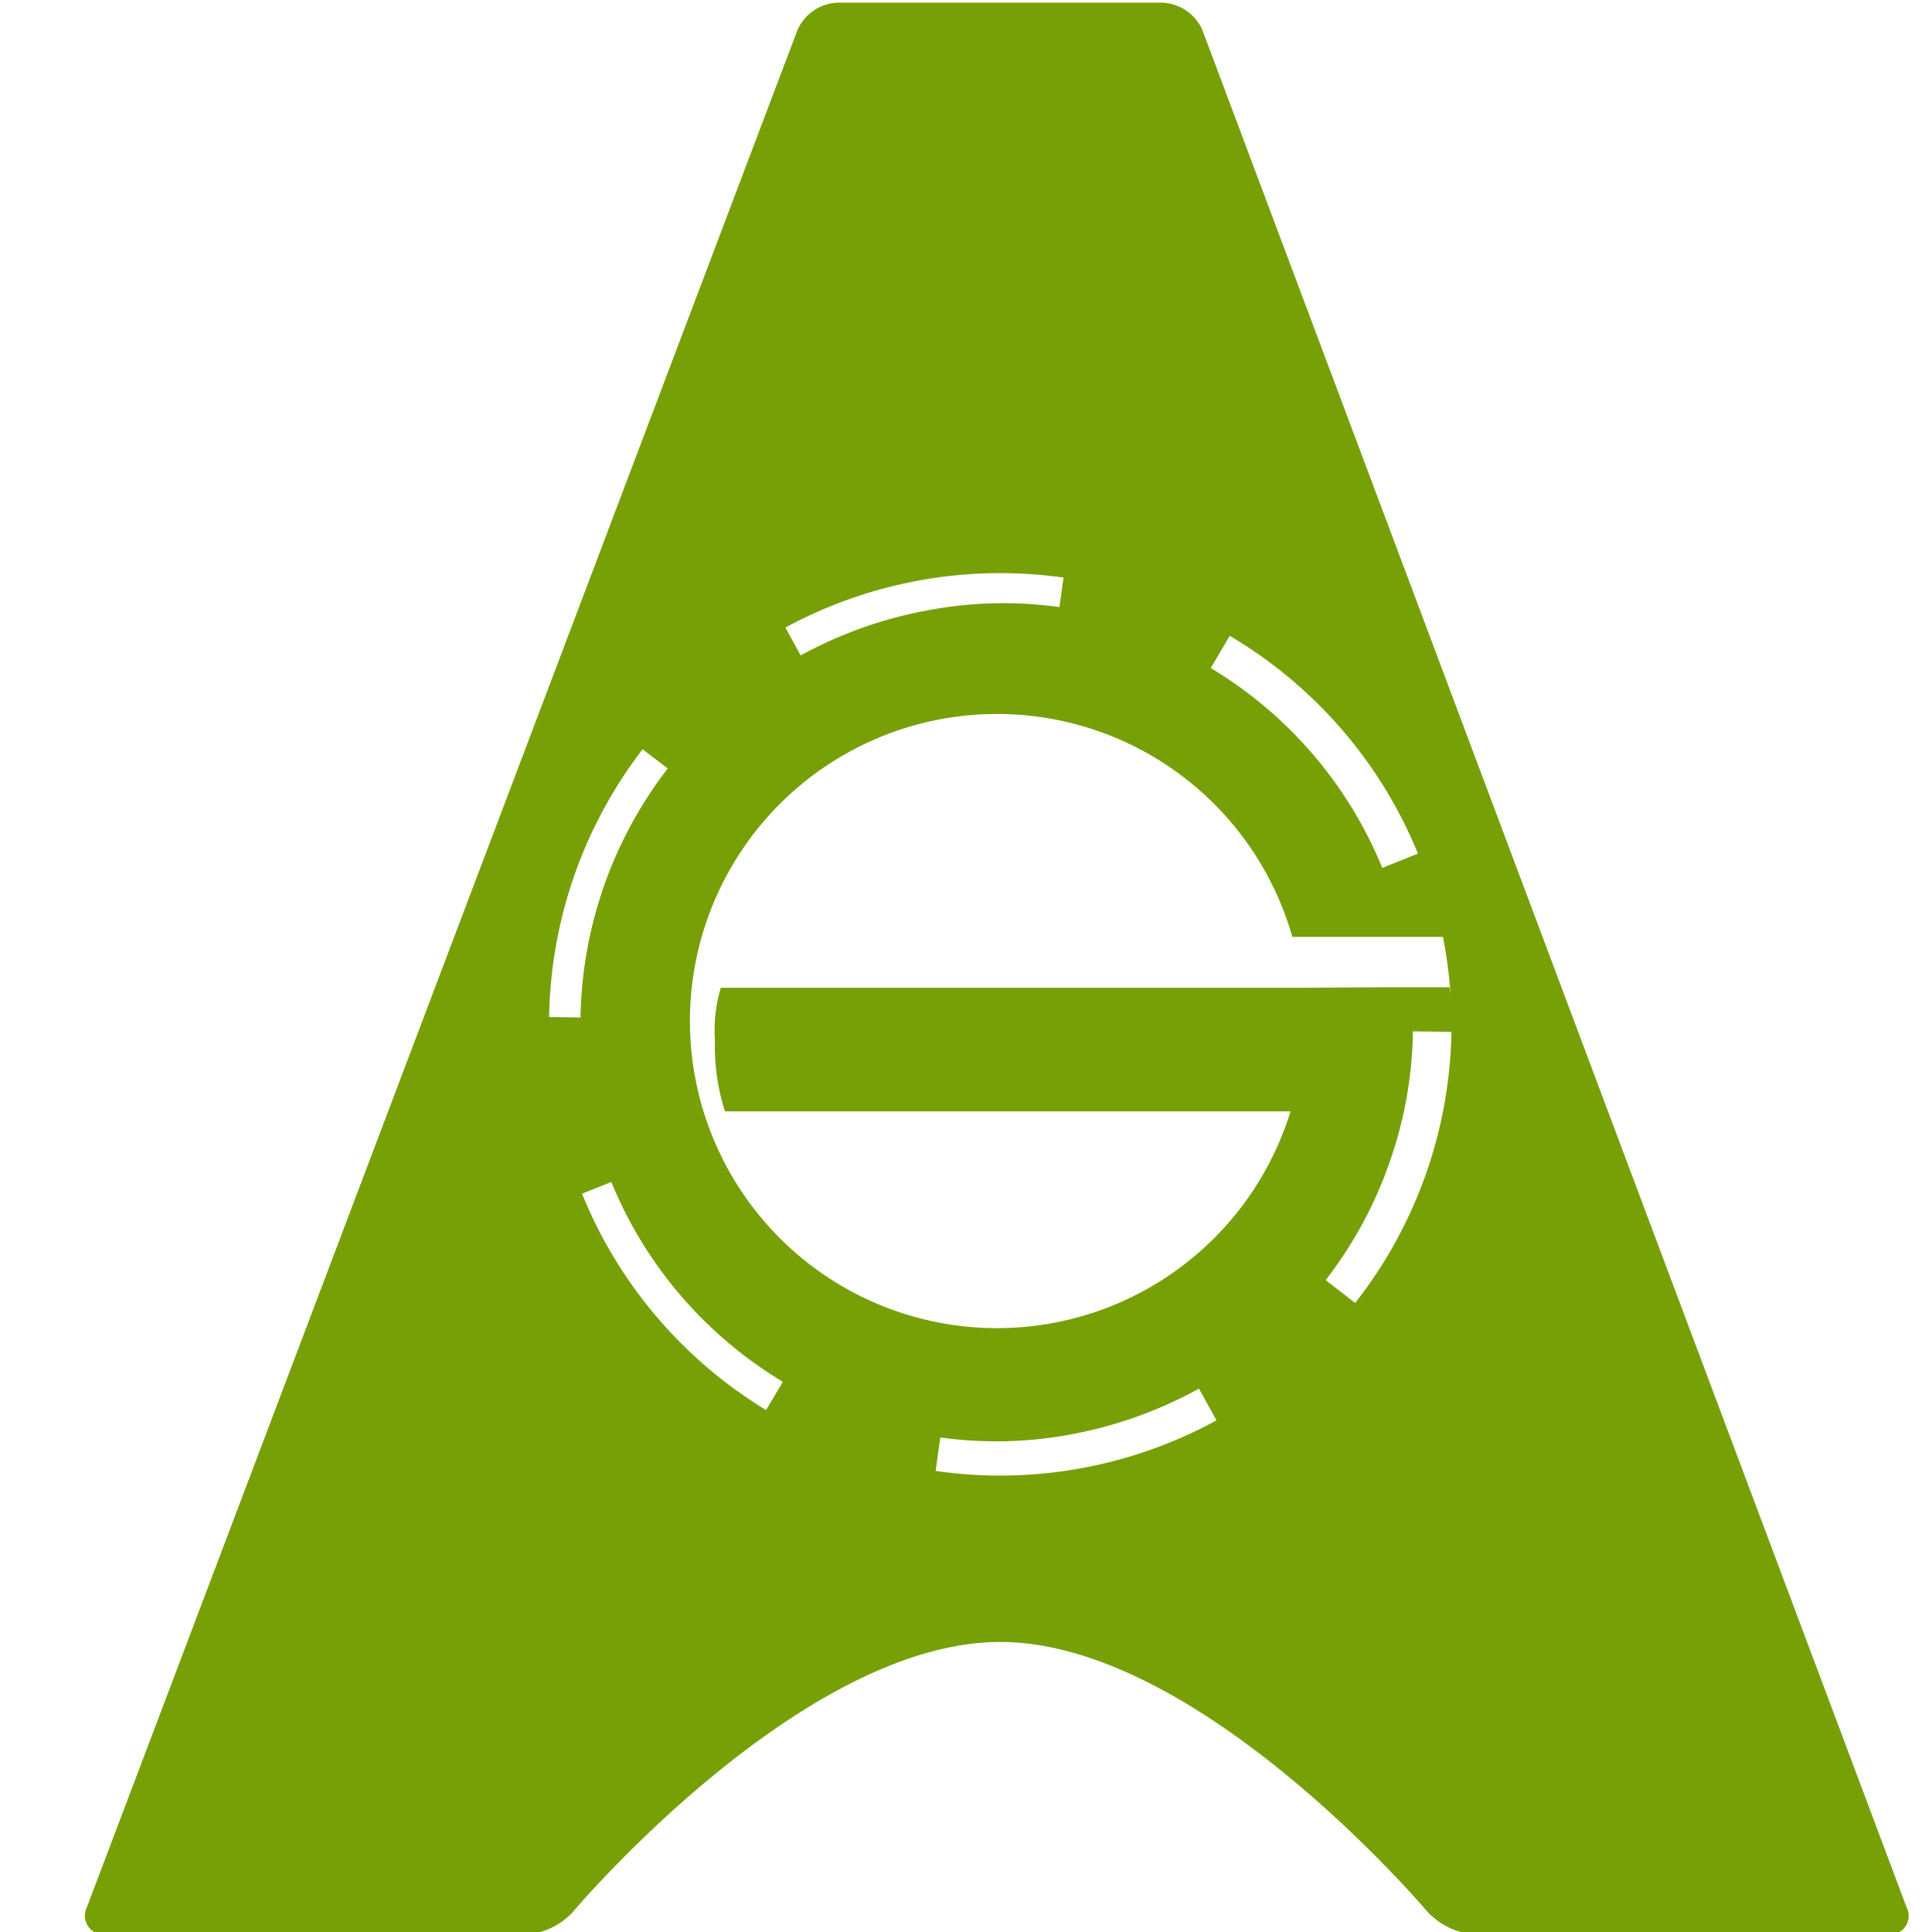
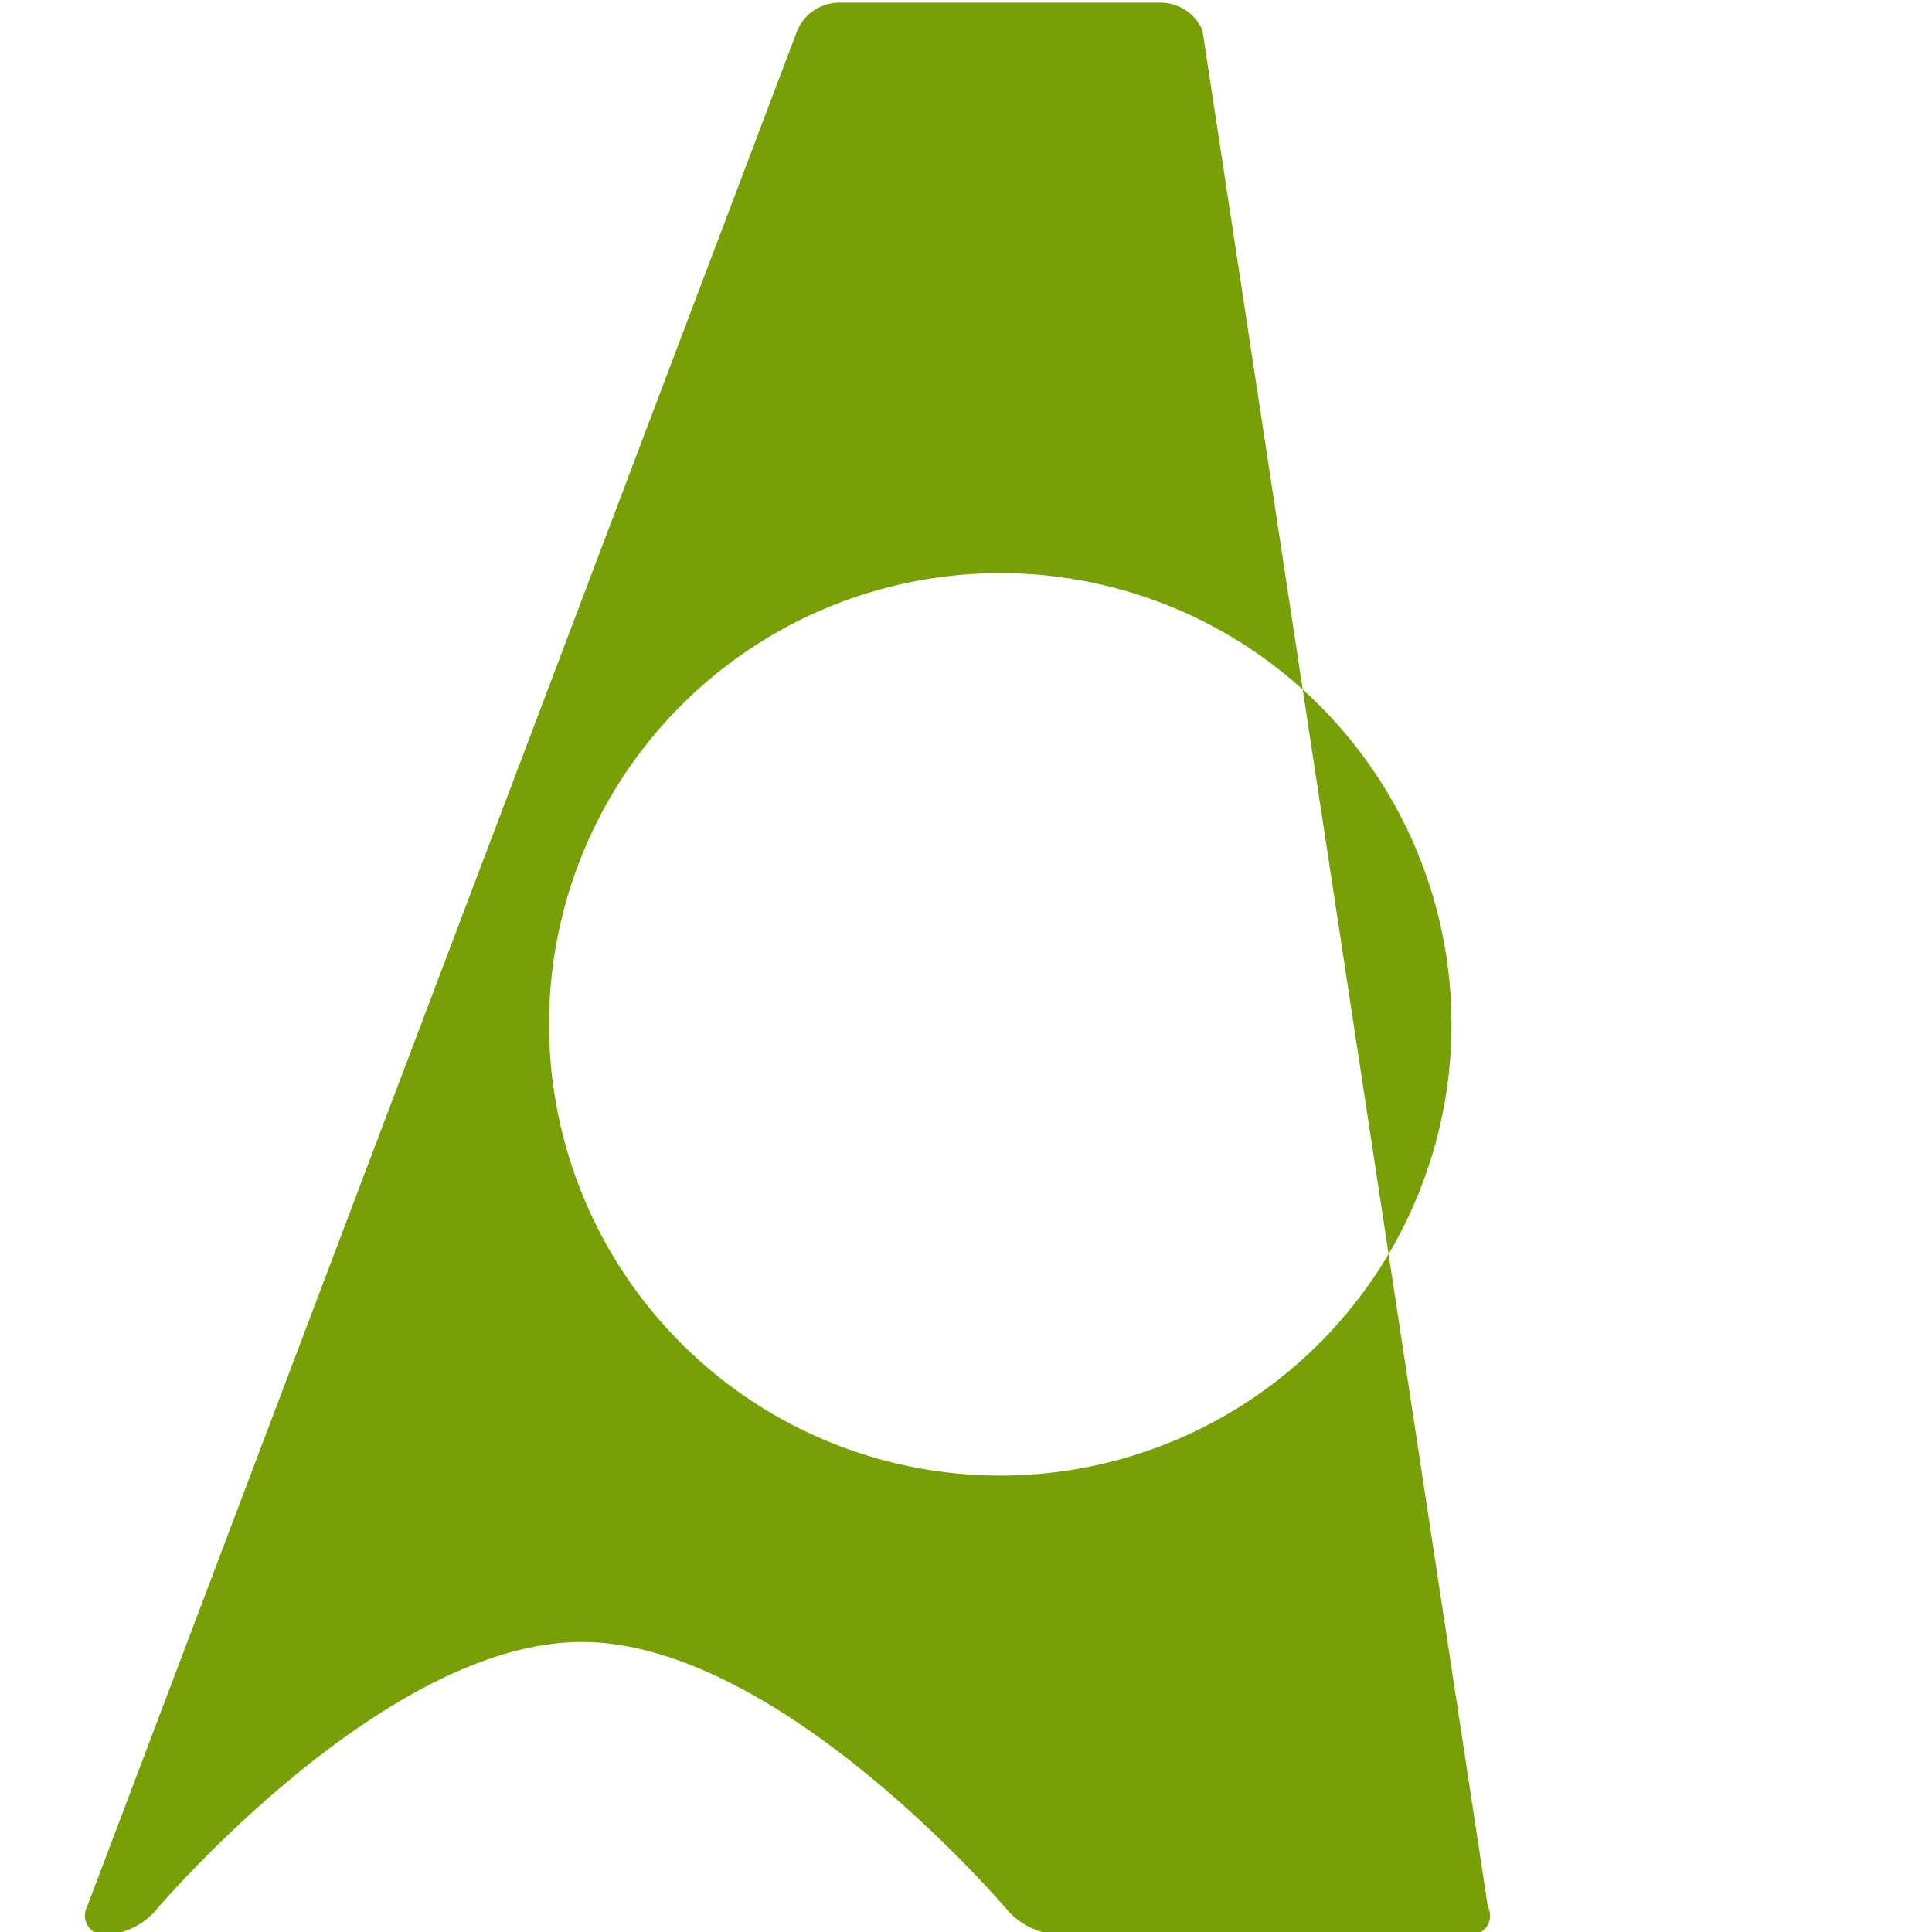
<svg xmlns="http://www.w3.org/2000/svg" id="Layer_1" data-name="Layer 1" viewBox="0 0 256 256">
  <defs>
    <style>.cls-1{fill:#77a007;}</style>
  </defs>
  <title>authentic-gaming-fav</title>
-   <path class="cls-1" d="M192.07,130.81h-8l-12.34.08H95.51a19.8,19.8,0,0,0-.78,7,28.5,28.5,0,0,0,1.33,9.37H171a40.69,40.69,0,1,1,.24-23.12h20.47a61,61,0,0,0-3.28-11.25L183.16,115a55.28,55.28,0,0,0-22.73-26.48l3-5.08a59.43,59.43,0,0,0-22.35-8l-.7,5a54,54,0,0,0-17.66.47,55.93,55.93,0,0,0-16.63,5.94l-2.74-5A60.48,60.48,0,0,0,83.87,98.31l4.61,3.51a55.53,55.53,0,0,0-11.56,33l-5.55-.08v.63A61,61,0,0,0,76,158.62l5-2a55.4,55.4,0,0,0,22.73,26.48l-2.65,4.45a60.62,60.62,0,0,0,22.81,8l.7-5.08a53.68,53.68,0,0,0,17.66-.47A56.35,56.35,0,0,0,158.87,184l2.5,4.53a60.76,60.76,0,0,0,18.43-15.7l-4.14-3.21a55,55,0,0,0,8.44-15.54,54.46,54.46,0,0,0,3.12-17.42l5.55.07v-1.48C192.69,132.37,192.46,133.7,192.07,130.81Z" />
-   <path class="cls-1" d="M159.33,4A6.08,6.08,0,0,0,154,.35H111A6.09,6.09,0,0,0,105.66,4L11.53,252.67a2.53,2.53,0,0,0,2.5,3.68H69.49a9.34,9.34,0,0,0,6.41-3s30.15-35.78,56.64-35.78,56.63,35.78,56.63,35.78a9.67,9.67,0,0,0,6.41,3h54.53a2.51,2.51,0,0,0,2.5-3.68ZM134.49,195.49a59.79,59.79,0,1,1,57.81-57.81A59.81,59.81,0,0,1,134.49,195.49Z" />
+   <path class="cls-1" d="M159.33,4A6.08,6.08,0,0,0,154,.35H111A6.09,6.09,0,0,0,105.66,4L11.53,252.67a2.53,2.53,0,0,0,2.5,3.68a9.34,9.34,0,0,0,6.41-3s30.15-35.78,56.64-35.78,56.63,35.78,56.63,35.78a9.67,9.67,0,0,0,6.41,3h54.53a2.51,2.51,0,0,0,2.5-3.68ZM134.49,195.49a59.79,59.79,0,1,1,57.81-57.81A59.81,59.81,0,0,1,134.49,195.49Z" />
</svg>